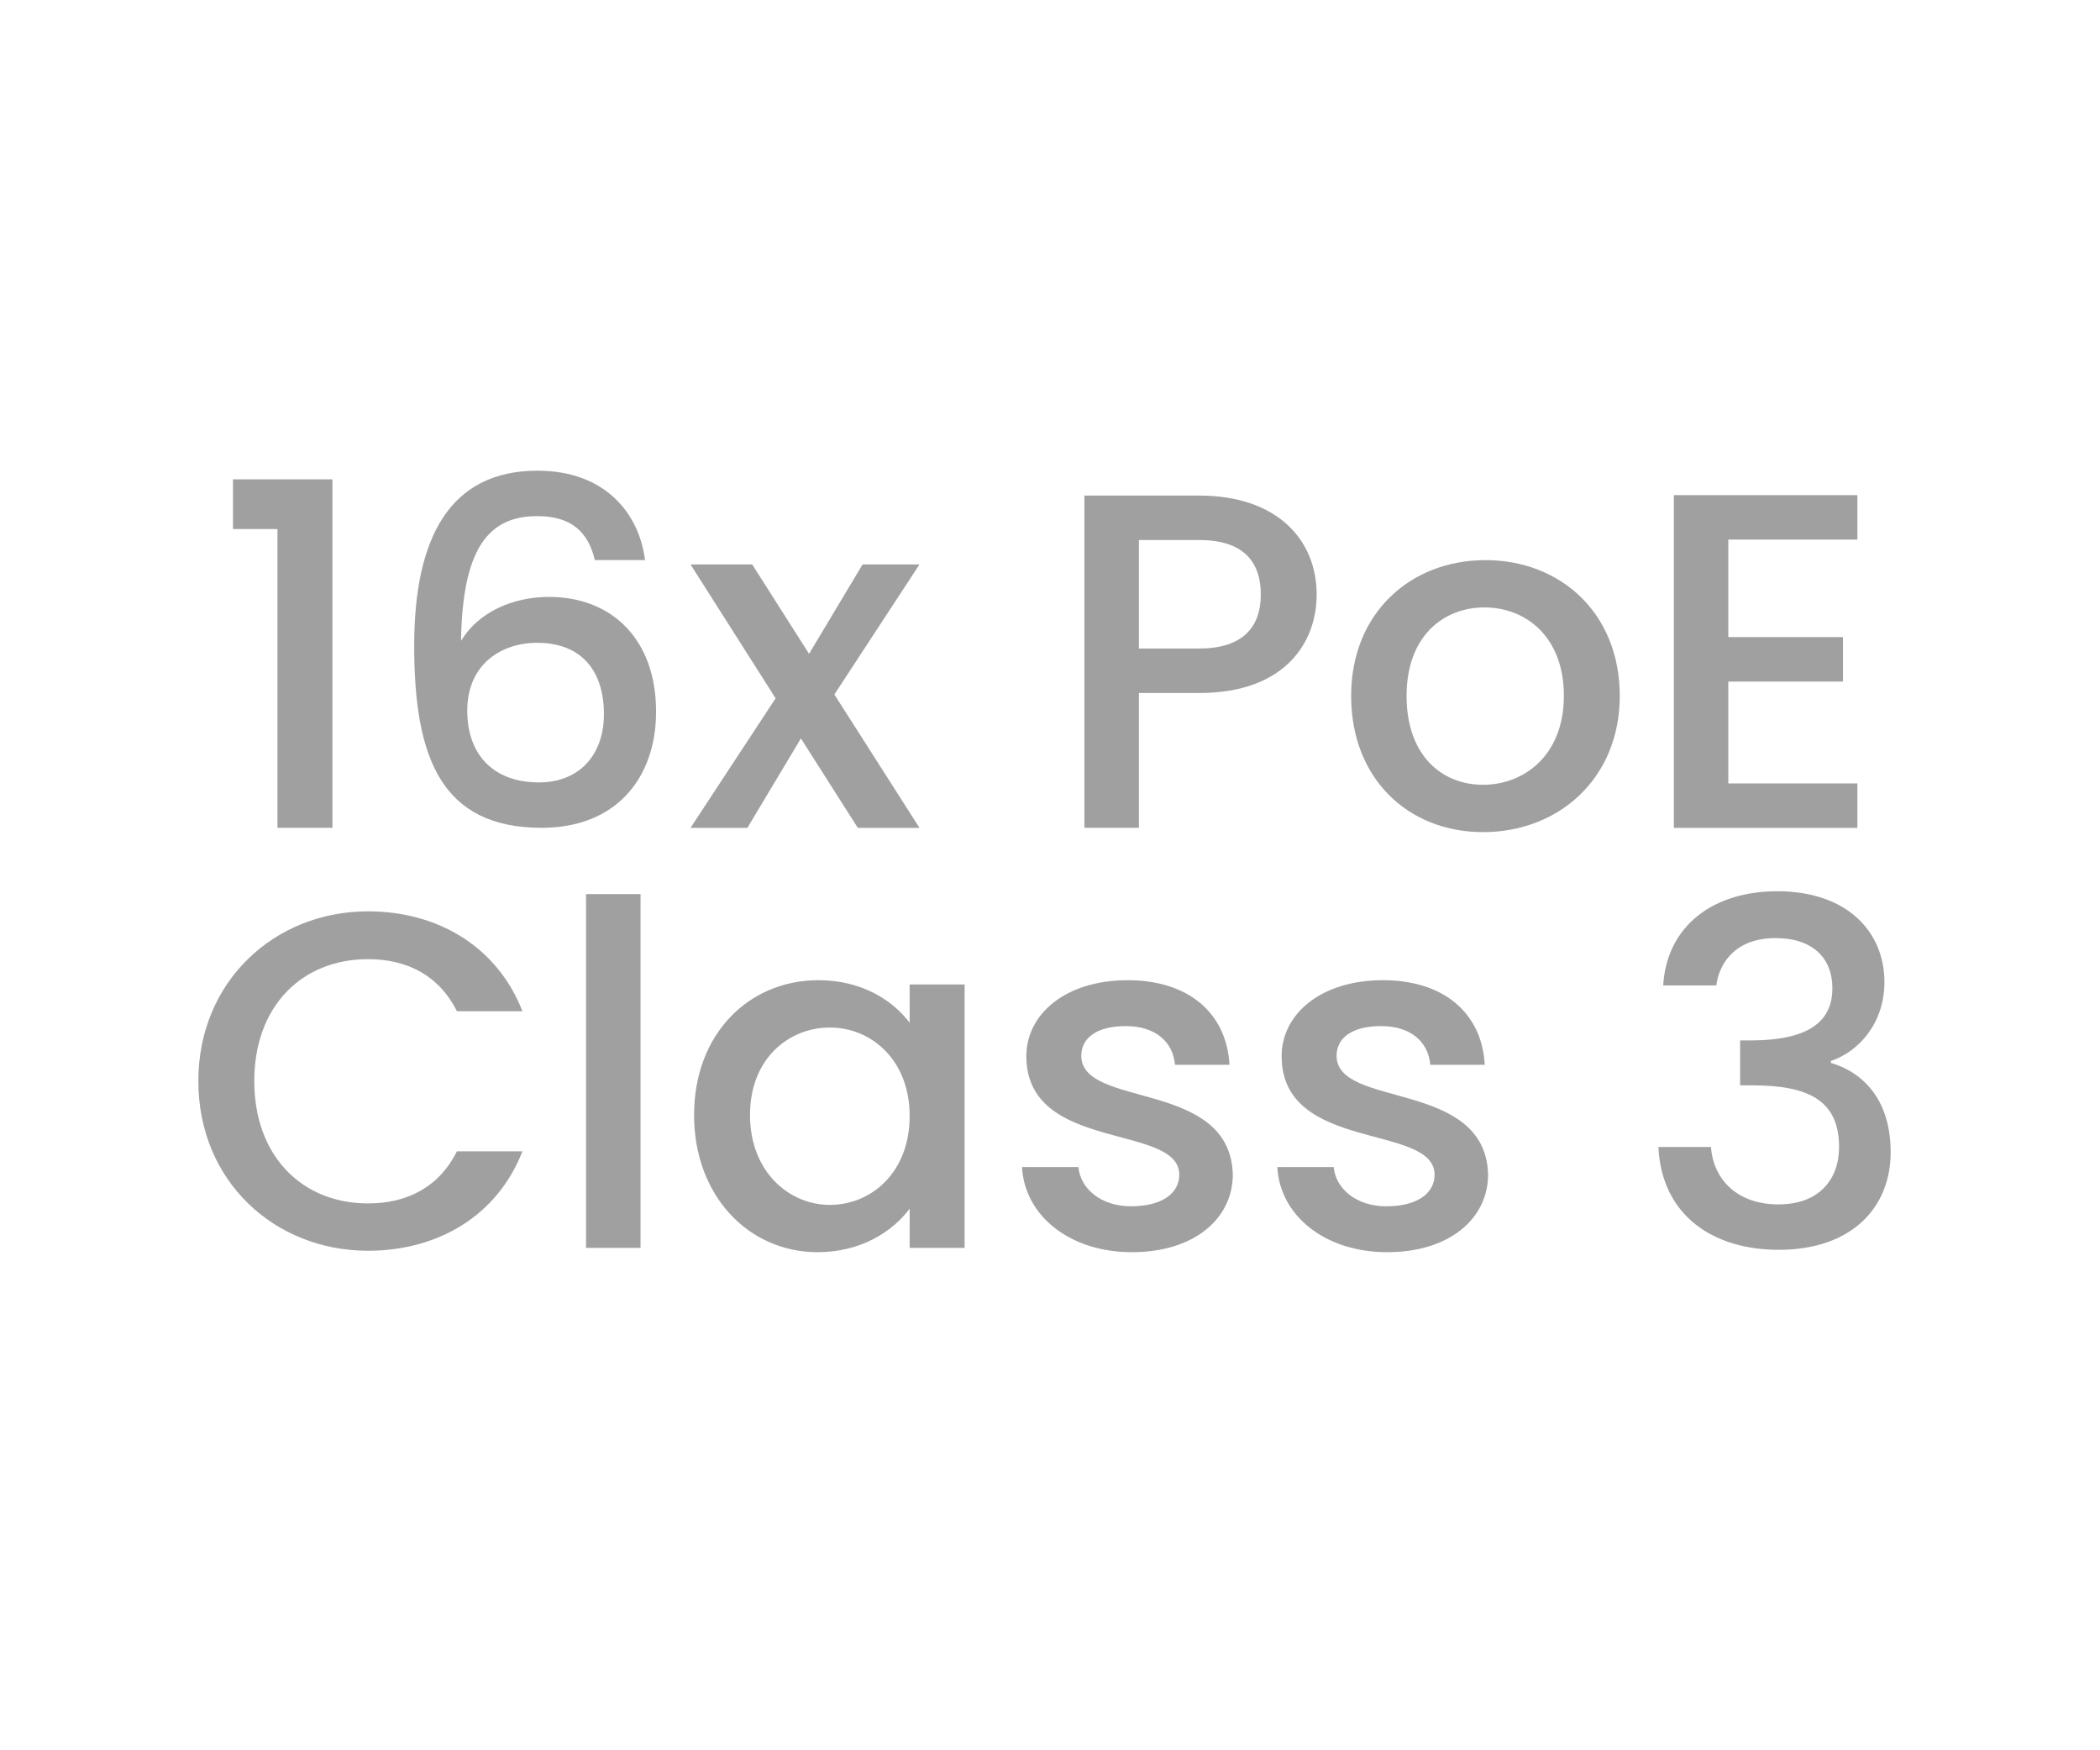
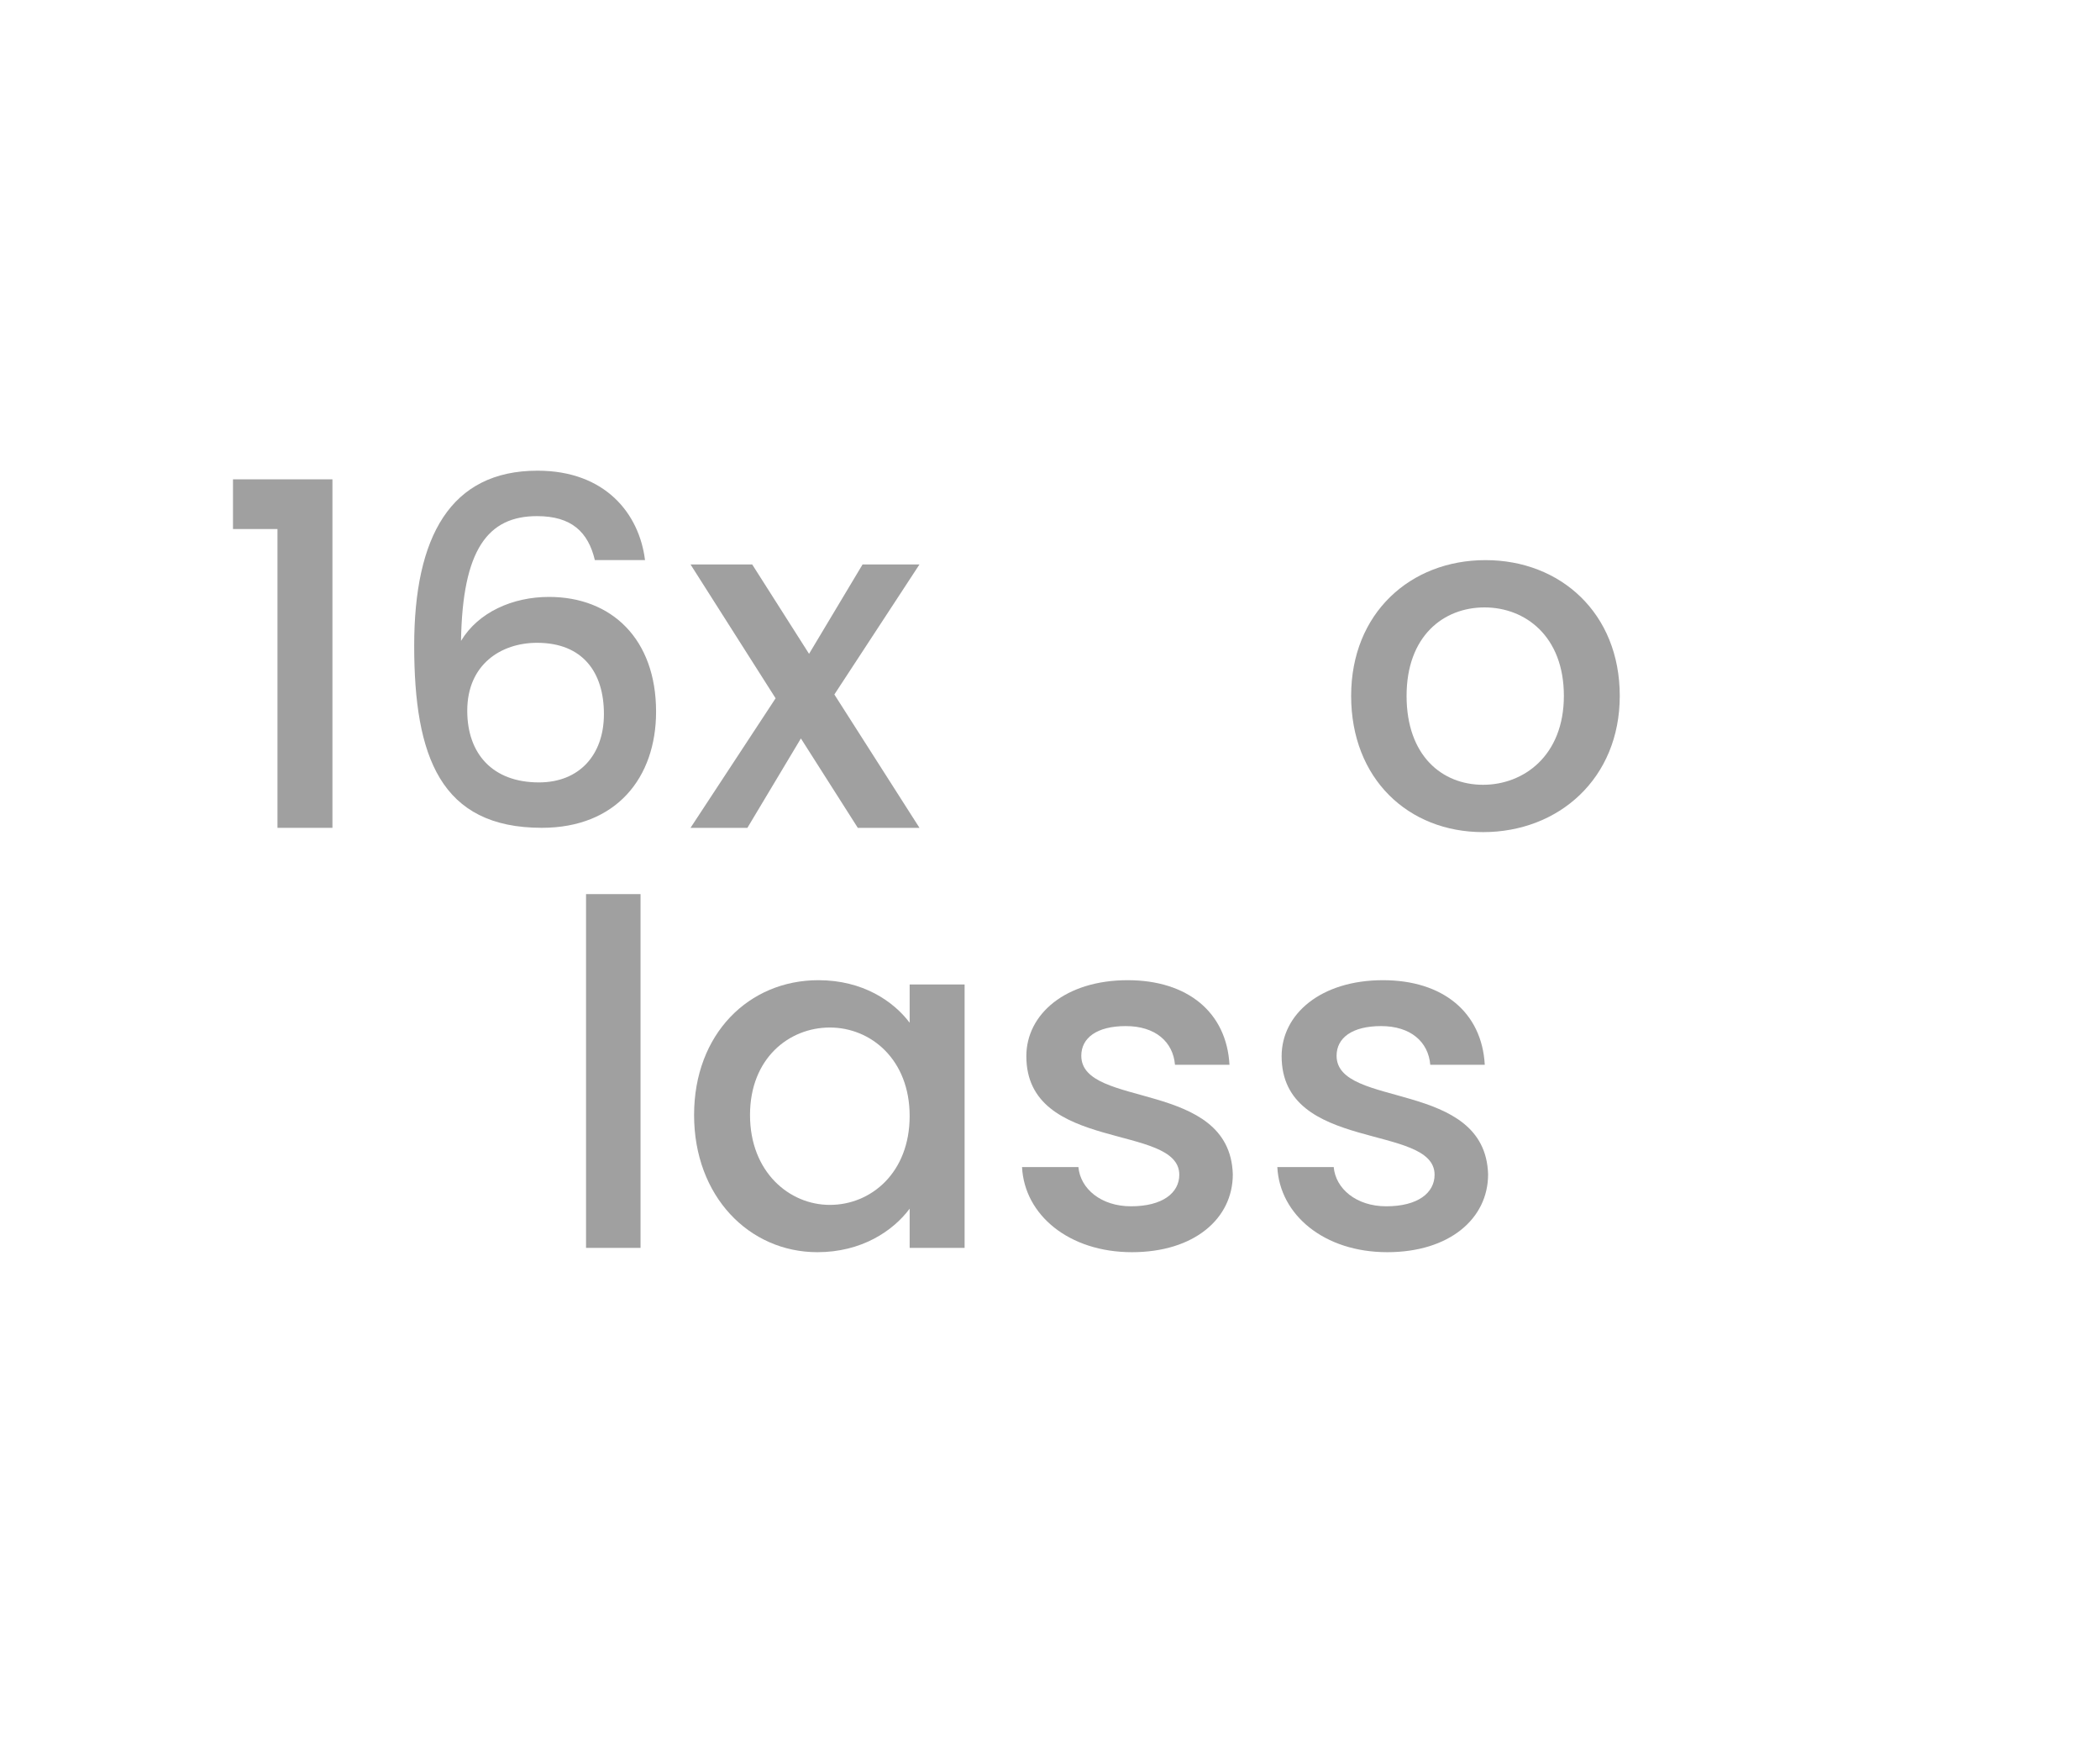
<svg xmlns="http://www.w3.org/2000/svg" version="1.1" id="Layer_1" x="0px" y="0px" viewBox="0 0 60 50" style="enable-background:new 0 0 60 50;" xml:space="preserve">
  <style type="text/css">
	.st0{fill:#A0A0A0;}
	.st1{fill:#ED1C24;}
	.st2{fill:#231F20;}
	.st3{fill:none;}
	.st4{fill:#FFFFFF;}
	.st5{opacity:0.71;}
	.st6{opacity:0.3;}
</style>
  <g>
    <g>
      <path class="st0" d="M7.928,15.113H6.657v-1.42h2.841v9.956h-1.57V15.113z" />
      <path class="st0" d="M16.996,16.001c-0.191-0.806-0.67-1.257-1.652-1.257c-1.407,0-2.131,0.956-2.172,3.564    c0.492-0.819,1.475-1.256,2.513-1.256c1.789,0,3.06,1.202,3.06,3.278c0,1.884-1.134,3.318-3.265,3.318    c-2.895,0-3.646-2.035-3.646-5.203c0-3.114,1.037-4.999,3.523-4.999c1.938,0,2.908,1.229,3.072,2.554H16.996z M13.35,20.303    c0,1.229,0.724,2.048,2.049,2.048c1.146,0,1.856-0.778,1.856-1.953c0-1.188-0.601-2.035-1.911-2.035    C14.319,18.363,13.35,18.978,13.35,20.303z" />
      <path class="st0" d="M22.883,21.095l-1.529,2.554h-1.625l2.431-3.701l-2.431-3.824h1.762l1.625,2.554l1.529-2.554h1.626    l-2.432,3.715l2.432,3.81h-1.762L22.883,21.095z" />
-       <path class="st0" d="M34.261,19.797H32.54v3.851h-1.557v-9.491h3.277c2.253,0,3.359,1.284,3.359,2.827    C37.62,18.336,36.732,19.797,34.261,19.797z M34.261,18.527c1.215,0,1.762-0.587,1.762-1.543c0-0.983-0.547-1.557-1.762-1.557    H32.54v3.1H34.261z" />
      <path class="st0" d="M42.374,23.771c-2.145,0-3.77-1.53-3.77-3.892c0-2.363,1.693-3.878,3.838-3.878    c2.144,0,3.837,1.516,3.837,3.878C46.279,22.242,44.531,23.771,42.374,23.771z M42.374,22.419c1.161,0,2.308-0.833,2.308-2.54    s-1.106-2.527-2.267-2.527c-1.175,0-2.227,0.82-2.227,2.527S41.199,22.419,42.374,22.419z" />
-       <path class="st0" d="M53.068,15.414h-3.688v2.786h3.277v1.271h-3.277v2.909h3.688v1.27h-5.244v-9.505h5.244V15.414z" />
-       <path class="st0" d="M10.516,26.034c1.979,0,3.687,0.997,4.411,2.854h-1.871c-0.506-1.01-1.407-1.488-2.54-1.488    c-1.885,0-3.251,1.338-3.251,3.482s1.366,3.496,3.251,3.496c1.133,0,2.034-0.478,2.54-1.489h1.871    c-0.725,1.857-2.432,2.841-4.411,2.841c-2.677,0-4.849-1.994-4.849-4.848C5.667,28.042,7.839,26.034,10.516,26.034z" />
      <path class="st0" d="M16.744,25.542h1.557v10.106h-1.557V25.542z" />
      <path class="st0" d="M23.382,28.001c1.271,0,2.145,0.601,2.608,1.215v-1.093h1.57v7.525h-1.57v-1.12    c-0.478,0.642-1.379,1.243-2.636,1.243c-1.953,0-3.523-1.598-3.523-3.919C19.831,29.53,21.401,28.001,23.382,28.001z     M23.71,29.353c-1.161,0-2.281,0.874-2.281,2.5c0,1.625,1.12,2.567,2.281,2.567c1.174,0,2.28-0.915,2.28-2.54    C25.99,30.268,24.884,29.353,23.71,29.353z" />
      <path class="st0" d="M32.342,35.771c-1.802,0-3.072-1.065-3.141-2.431h1.611c0.055,0.615,0.642,1.12,1.502,1.12    c0.901,0,1.38-0.382,1.38-0.901c0-1.475-4.37-0.628-4.37-3.387c0-1.202,1.12-2.171,2.896-2.171c1.707,0,2.826,0.915,2.908,2.417    h-1.557c-0.055-0.656-0.56-1.106-1.406-1.106c-0.833,0-1.271,0.342-1.271,0.847c0,1.516,4.247,0.669,4.329,3.387    C35.224,34.815,34.117,35.771,32.342,35.771z" />
      <path class="st0" d="M39.636,35.771c-1.802,0-3.072-1.065-3.141-2.431h1.611c0.055,0.615,0.642,1.12,1.502,1.12    c0.901,0,1.38-0.382,1.38-0.901c0-1.475-4.37-0.628-4.37-3.387c0-1.202,1.12-2.171,2.896-2.171c1.707,0,2.826,0.915,2.908,2.417    h-1.557c-0.055-0.656-0.56-1.106-1.406-1.106c-0.833,0-1.271,0.342-1.271,0.847c0,1.516,4.247,0.669,4.329,3.387    C42.518,34.815,41.411,35.771,39.636,35.771z" />
-       <path class="st0" d="M50.782,25.46c1.979,0,3.059,1.147,3.059,2.595c0,1.188-0.751,1.994-1.529,2.253v0.055    c1.038,0.314,1.707,1.174,1.707,2.554c0,1.584-1.12,2.786-3.195,2.786c-1.885,0-3.347-0.983-3.441-2.936h1.502    c0.068,0.928,0.751,1.639,1.926,1.639c1.16,0,1.734-0.71,1.734-1.639c0-1.311-0.847-1.762-2.473-1.762h-0.354v-1.284h0.368    c1.407-0.014,2.268-0.423,2.268-1.489c0-0.86-0.561-1.434-1.625-1.434c-1.093,0-1.598,0.656-1.693,1.352h-1.517    C47.627,26.43,48.966,25.46,50.782,25.46z" />
    </g>
  </g>
</svg>